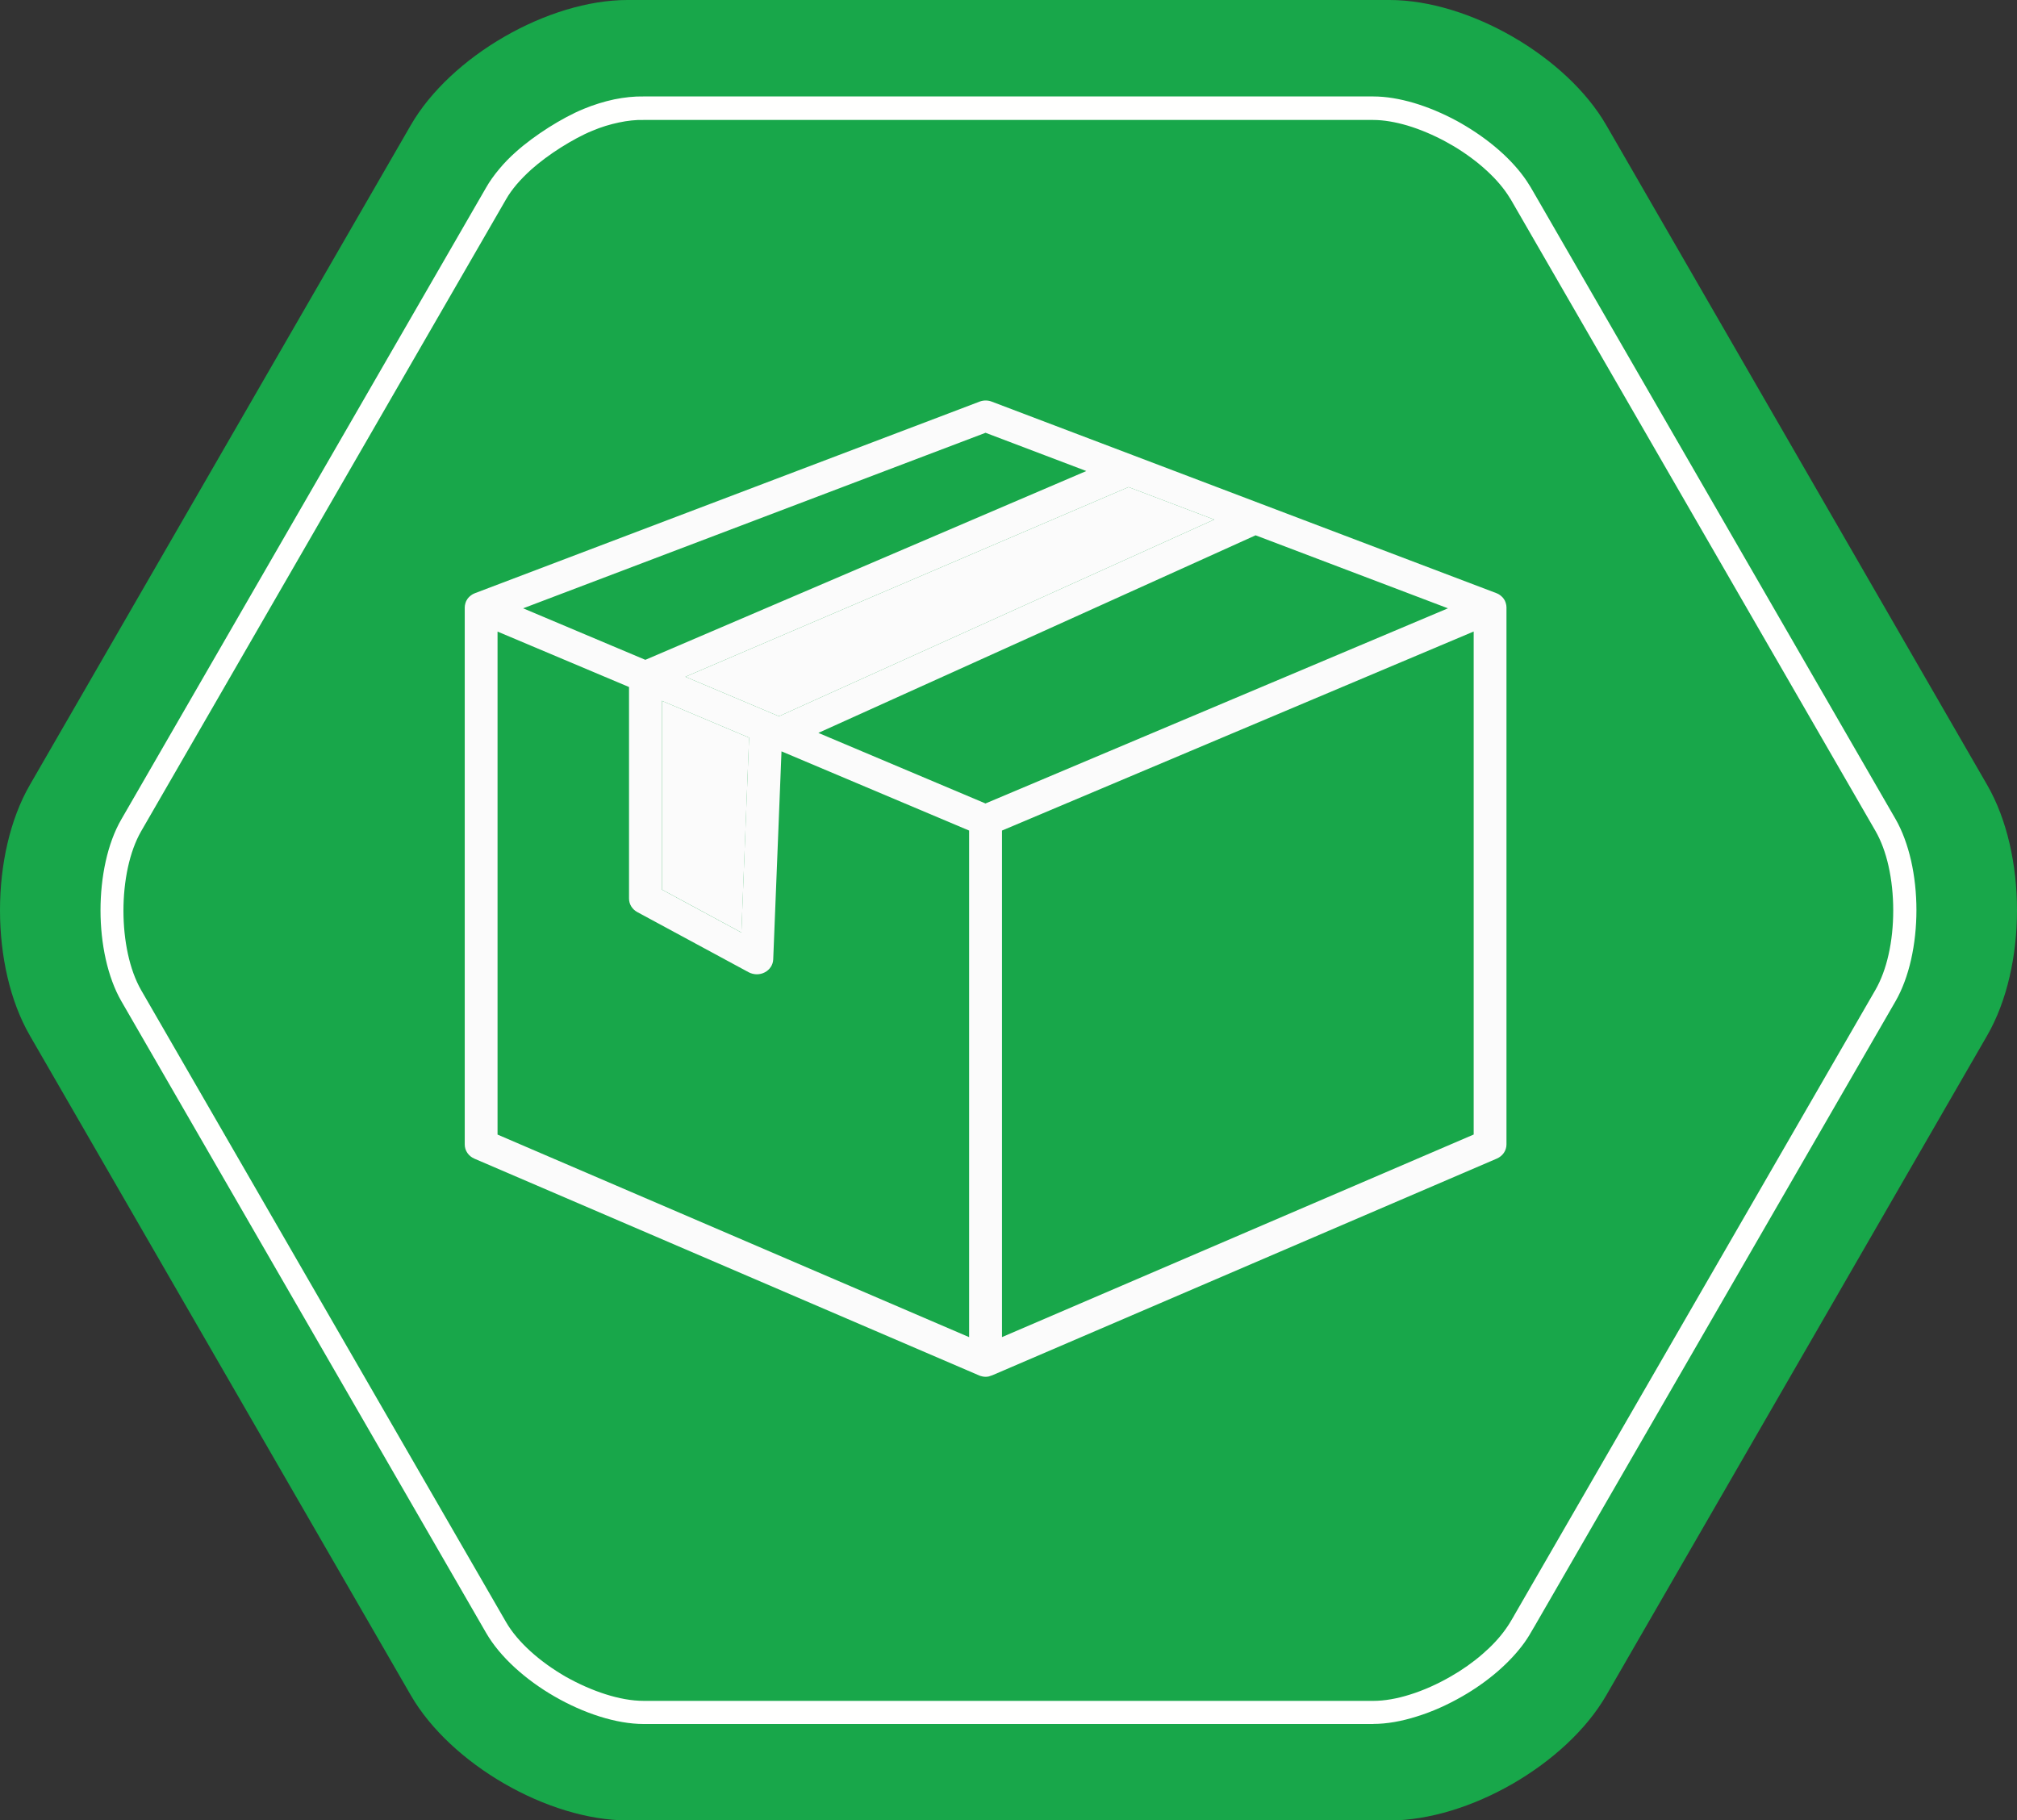
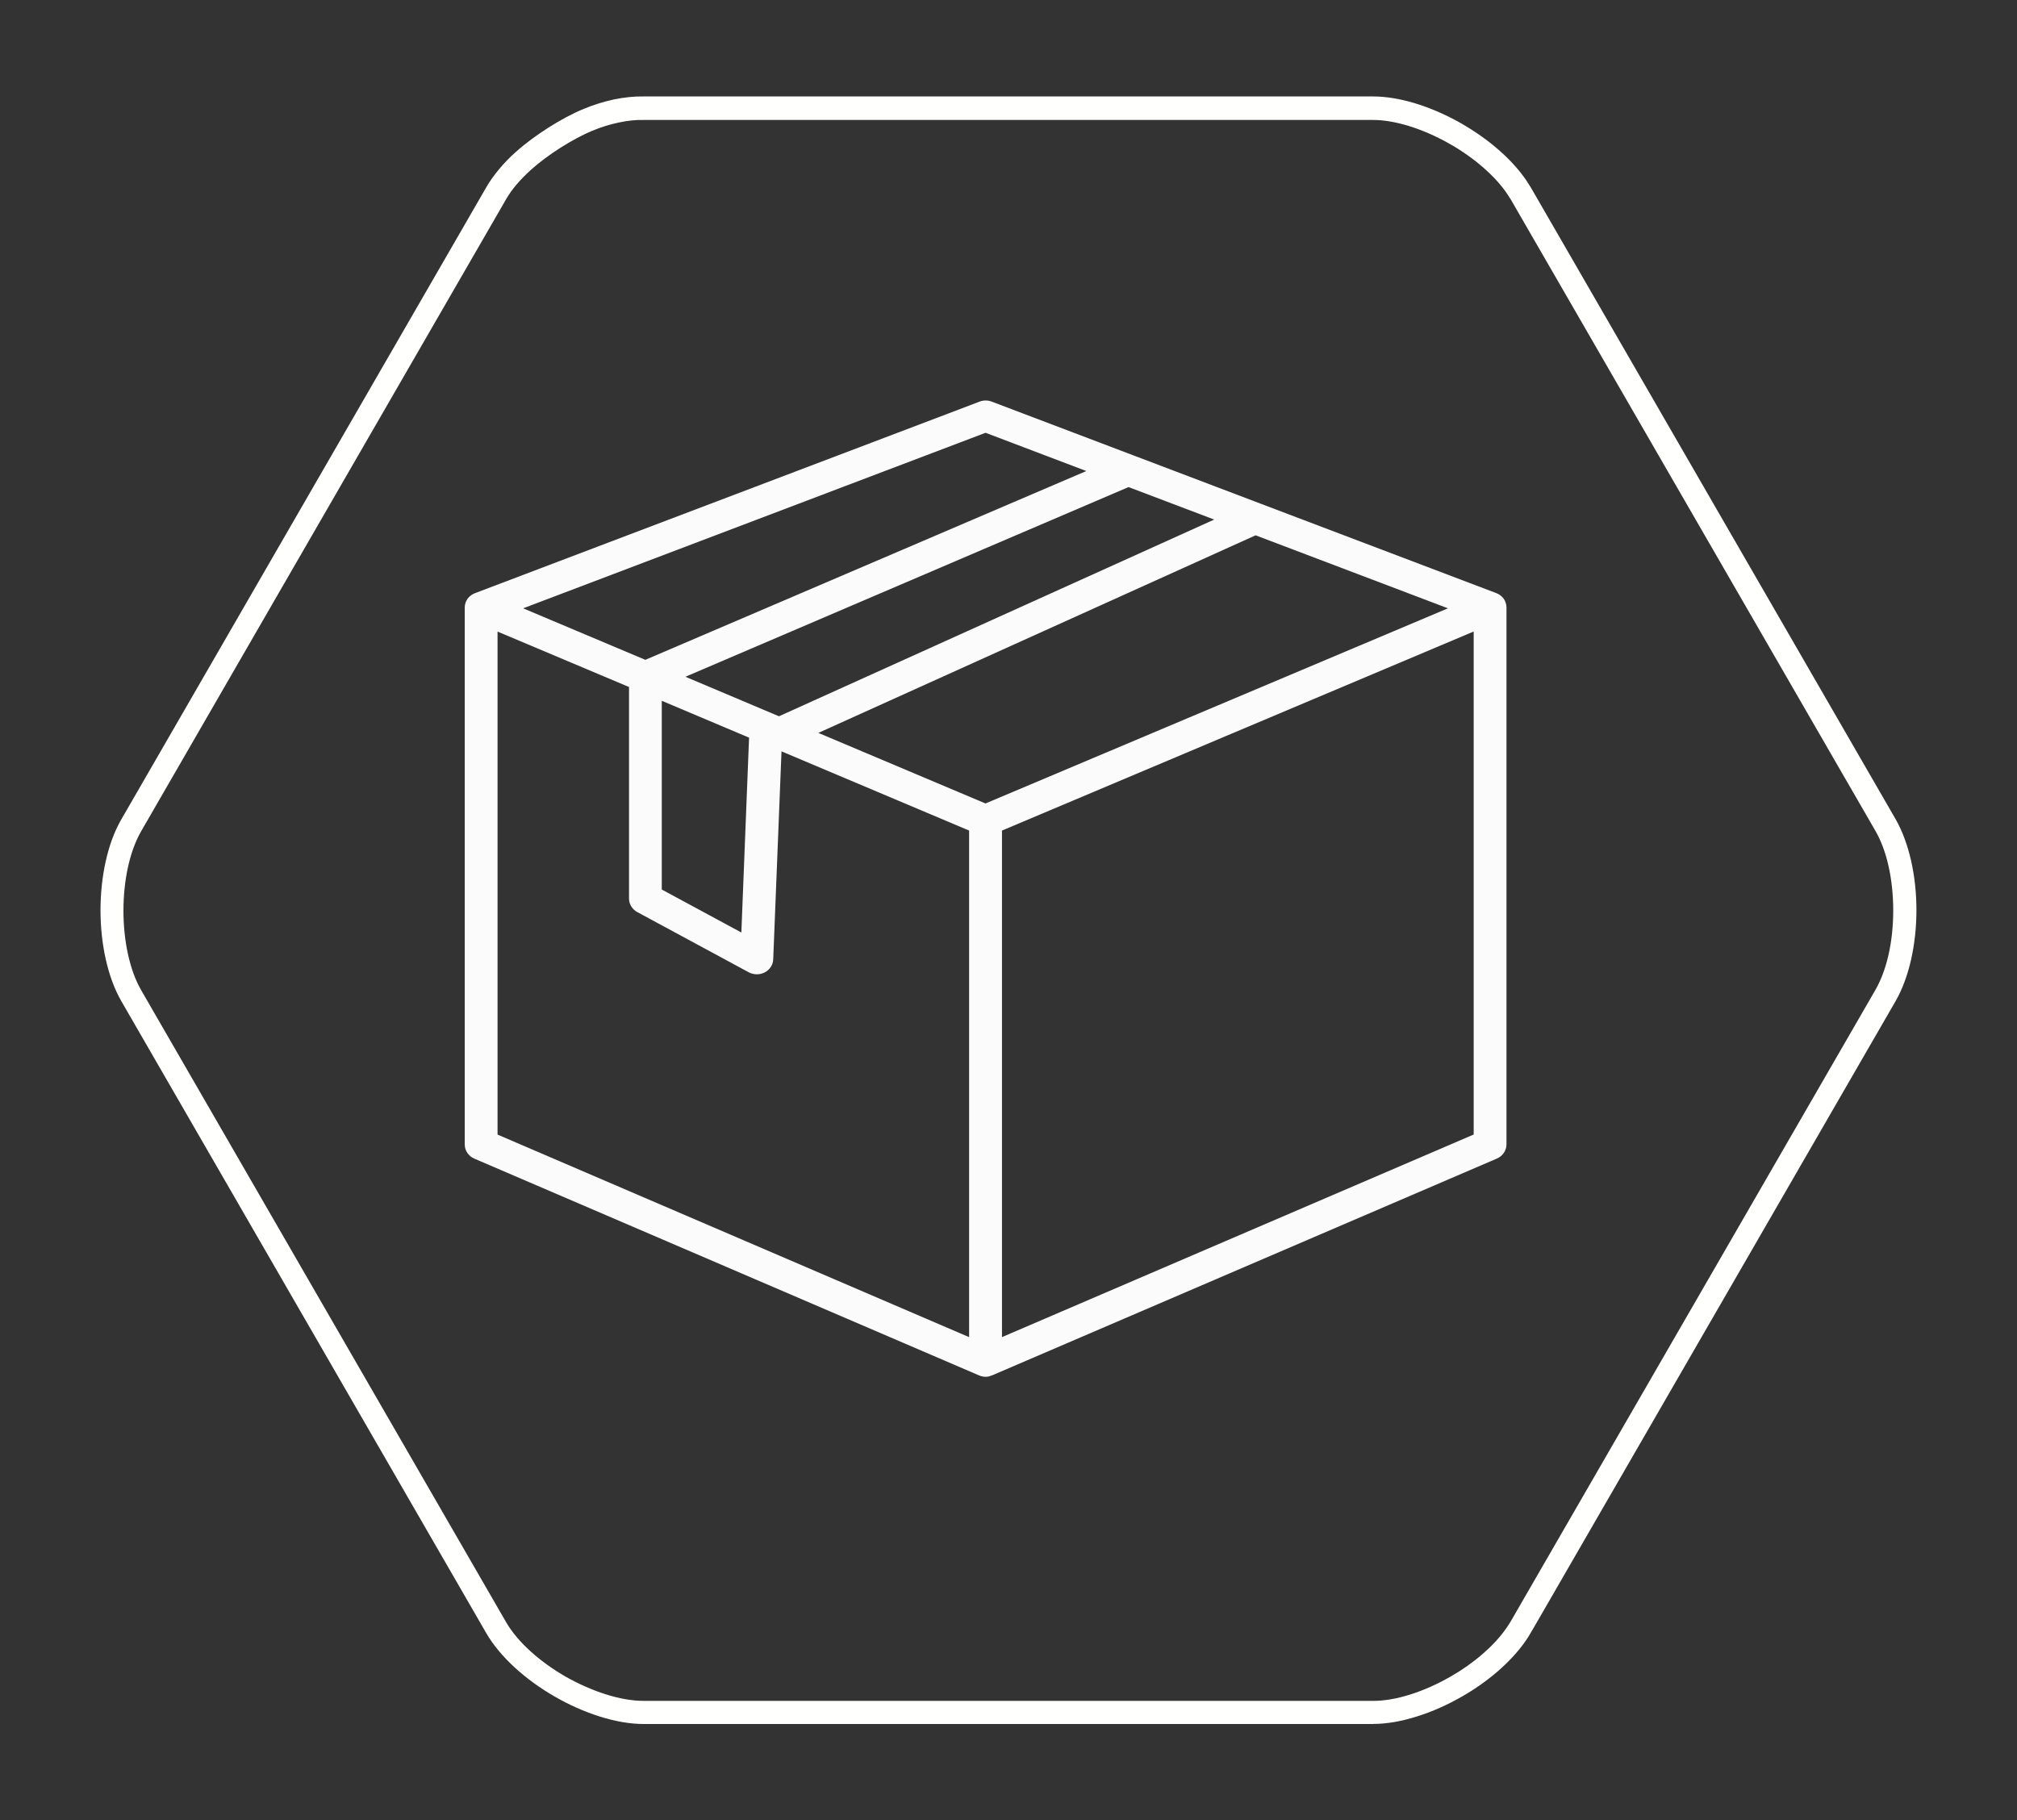
<svg xmlns="http://www.w3.org/2000/svg" id="Layer_2" data-name="Layer 2" viewBox="0 0 319.08 288">
  <rect x="0" y="0" width="319.08" height="288" fill="#333333" stroke="none" />
  <defs>
    <style>
      .cls-1 {
        fill: #18a74a;
        fill-rule: evenodd;
      }

      .cls-1, .cls-2, .cls-3 {
        stroke-width: 0px;
      }

      .cls-2 {
        fill: #fffffe;
      }

      .cls-3 {
        fill: #fbfbfb;
      }
    </style>
  </defs>
  <g id="Layer_2-2" data-name="Layer 2">
    <g>
-       <path id="_600216576" data-name=" 600216576" class="cls-1" d="M99.28,288c-12.58,0-28.01-8.92-34.3-19.81L4.71,163.81c-6.28-10.89-6.28-28.71,0-39.61L64.98,19.81C71.26,8.92,86.69,0,99.28,0h120.53c12.58,0,28.01,8.92,34.3,19.81l60.26,104.39c6.28,10.89,6.28,28.71,0,39.61l-60.26,104.39c-6.28,10.89-21.72,19.81-34.3,19.81h-120.53Z" />
      <path id="_600217032" data-name=" 600217032" class="cls-2" d="M217.25,272.75h-115.42c-4.36,0-9.52-1.71-14.11-4.36-4.57-2.63-8.62-6.25-10.81-10.04h0l-57.71-99.95h0c-2.19-3.8-3.3-9.12-3.3-14.38s1.09-10.6,3.3-14.4L76.91,29.66c.55-.97,1.25-1.94,2.05-2.9.82-.99,1.72-1.91,2.7-2.77,1.4-1.26,3.22-2.6,5.13-3.82,1.85-1.17,3.79-2.22,5.54-2.94,1.6-.66,3.25-1.17,4.85-1.51,1.59-.32,3.16-.49,4.64-.46h115.42c2.02,0,4.2.37,6.44,1.03,2.28.68,4.6,1.66,6.82,2.86.39.22.68.37.69.39.17.09.39.23.71.42,2.13,1.28,4.14,2.77,5.87,4.37,1.68,1.56,3.13,3.25,4.17,4.97.03.05.06.09.08.12.03.06.08.14.14.23l.91,1.57h0l56.8,98.37c1.08,1.88,1.89,4.13,2.45,6.55.57,2.51.85,5.21.85,7.85s-.28,5.34-.85,7.85c-.55,2.42-1.37,4.67-2.45,6.55l-57.14,98.95h0l-.12.2c-.48.85-.89,1.54-1.45,2.33-1.14,1.59-2.59,3.13-4.24,4.56-1.69,1.46-3.59,2.8-5.58,3.94-2.33,1.34-4.79,2.45-7.24,3.2-2.36.75-4.71,1.17-6.85,1.17h0ZM101.83,269.09h115.42c1.79,0,3.76-.35,5.79-.99,2.19-.68,4.4-1.68,6.48-2.88,1.8-1.03,3.51-2.23,5.01-3.54,1.43-1.23,2.68-2.56,3.65-3.93.54-.75.86-1.32,1.26-2l.12-.22h0l57.14-98.95c.89-1.56,1.59-3.45,2.05-5.51.51-2.22.75-4.64.75-7.04s-.25-4.84-.75-7.04c-.46-2.06-1.16-3.96-2.05-5.51l-57.71-99.94-.11-.17-.06-.09c-.88-1.45-2.11-2.88-3.56-4.22-1.56-1.45-3.36-2.77-5.25-3.91-.14-.08-.35-.2-.62-.35-.42-.23-.57-.32-.65-.37-1.99-1.08-4.07-1.96-6.1-2.57-1.88-.55-3.73-.88-5.41-.88h-115.45c-1.2-.03-2.51.11-3.87.4-1.39.29-2.82.72-4.2,1.31-1.56.63-3.3,1.59-4.99,2.65-1.72,1.09-3.36,2.31-4.64,3.45-.89.8-1.68,1.6-2.36,2.4-.65.77-1.22,1.56-1.68,2.37l-57.71,99.95c-1.86,3.23-2.8,7.89-2.8,12.57s.94,9.33,2.8,12.57h0l57.71,99.95h0c1.85,3.22,5.42,6.35,9.49,8.69,4.07,2.28,8.55,3.8,12.27,3.8h0Z" />
    </g>
    <g>
-       <polygon class="cls-3" points="192.08 82.2 123.23 113.32 108.43 107.07 178.53 77.06 192.08 82.2" />
      <path class="cls-3" d="M156.52,217.74s-.08.02-.12.03c-.16.03-.32.05-.48.05s-.32-.02-.48-.05c-.04,0-.08-.02-.12-.03-.16-.03-.31-.08-.46-.15h0l-79.81-34.28c-.93-.4-1.53-1.27-1.53-2.24v-84.95s0-.02,0-.03c0-.01,0-.02,0-.02,0-.03.01-.05.01-.08,0-.08.01-.16.02-.24,0-.04.02-.08.03-.12.02-.07.03-.14.05-.21.01-.04.03-.08.04-.12.02-.06.05-.13.08-.2.02-.03.04-.07.06-.11.04-.07.08-.13.12-.2.02-.03.03-.05.05-.08.07-.09.14-.18.22-.26.01-.01.03-.02.04-.03.07-.07.14-.13.22-.19.03-.03.07-.05.11-.08.04-.03.08-.06.13-.09.02-.01.03-.02.05-.03.04-.03.09-.05.13-.07.06-.03.13-.06.2-.09.02-.01.04-.02.07-.03l74.05-28.11,5.76-2.19c.62-.24,1.32-.24,1.93,0l22.56,8.56h0l20.07,7.62,37.18,14.11s.05.02.07.03c.07.03.13.06.2.09.04.02.09.04.13.07.02,0,.03.02.05.03.05.03.09.06.13.09.03.02.07.05.11.08.08.06.15.12.21.19.02.01.03.02.04.03.08.08.16.17.22.26.02.03.04.05.05.08.04.07.09.13.13.2.02.04.03.08.05.11.03.06.06.13.08.2.02.04.03.08.04.12.02.07.04.14.05.21.01.04.02.08.03.12.01.08.02.16.02.24,0,.03.01.05.01.08v85c0,.97-.6,1.84-1.53,2.24l-79.81,34.28h0c-.15.06-.31.11-.46.15ZM233.13,179.49v-79.58l-74.62,31.49v80.14l74.62-32.05ZM155.91,127.11l73.15-30.87-30.43-11.55-69.17,31.26.28.12,26.17,11.05ZM123.23,113.32l68.85-31.12-13.55-5.14-70.1,30.01,14.8,6.25ZM102.09,104.39l69.76-29.87-15.94-6.05-73.15,27.77,13.99,5.9,5.34,2.25ZM153.31,211.54v-80.14l-29.68-12.53-1.31,32.91c-.03.85-.54,1.64-1.33,2.05-.39.21-.83.31-1.26.31s-.89-.11-1.29-.32l-17.62-9.52c-.81-.44-1.31-1.25-1.31-2.13v-33.48l-20.8-8.77v79.58l74.61,32.05ZM118.52,116.71l-13.83-5.84v29.86l12.59,6.8,1.21-30.62c0-.07.02-.13.02-.2Z" />
-       <path class="cls-3" d="M104.69,110.87l13.83,5.84c0,.06-.02.13-.02.2l-1.21,30.62-12.59-6.8v-29.86Z" />
    </g>
  </g>
</svg>